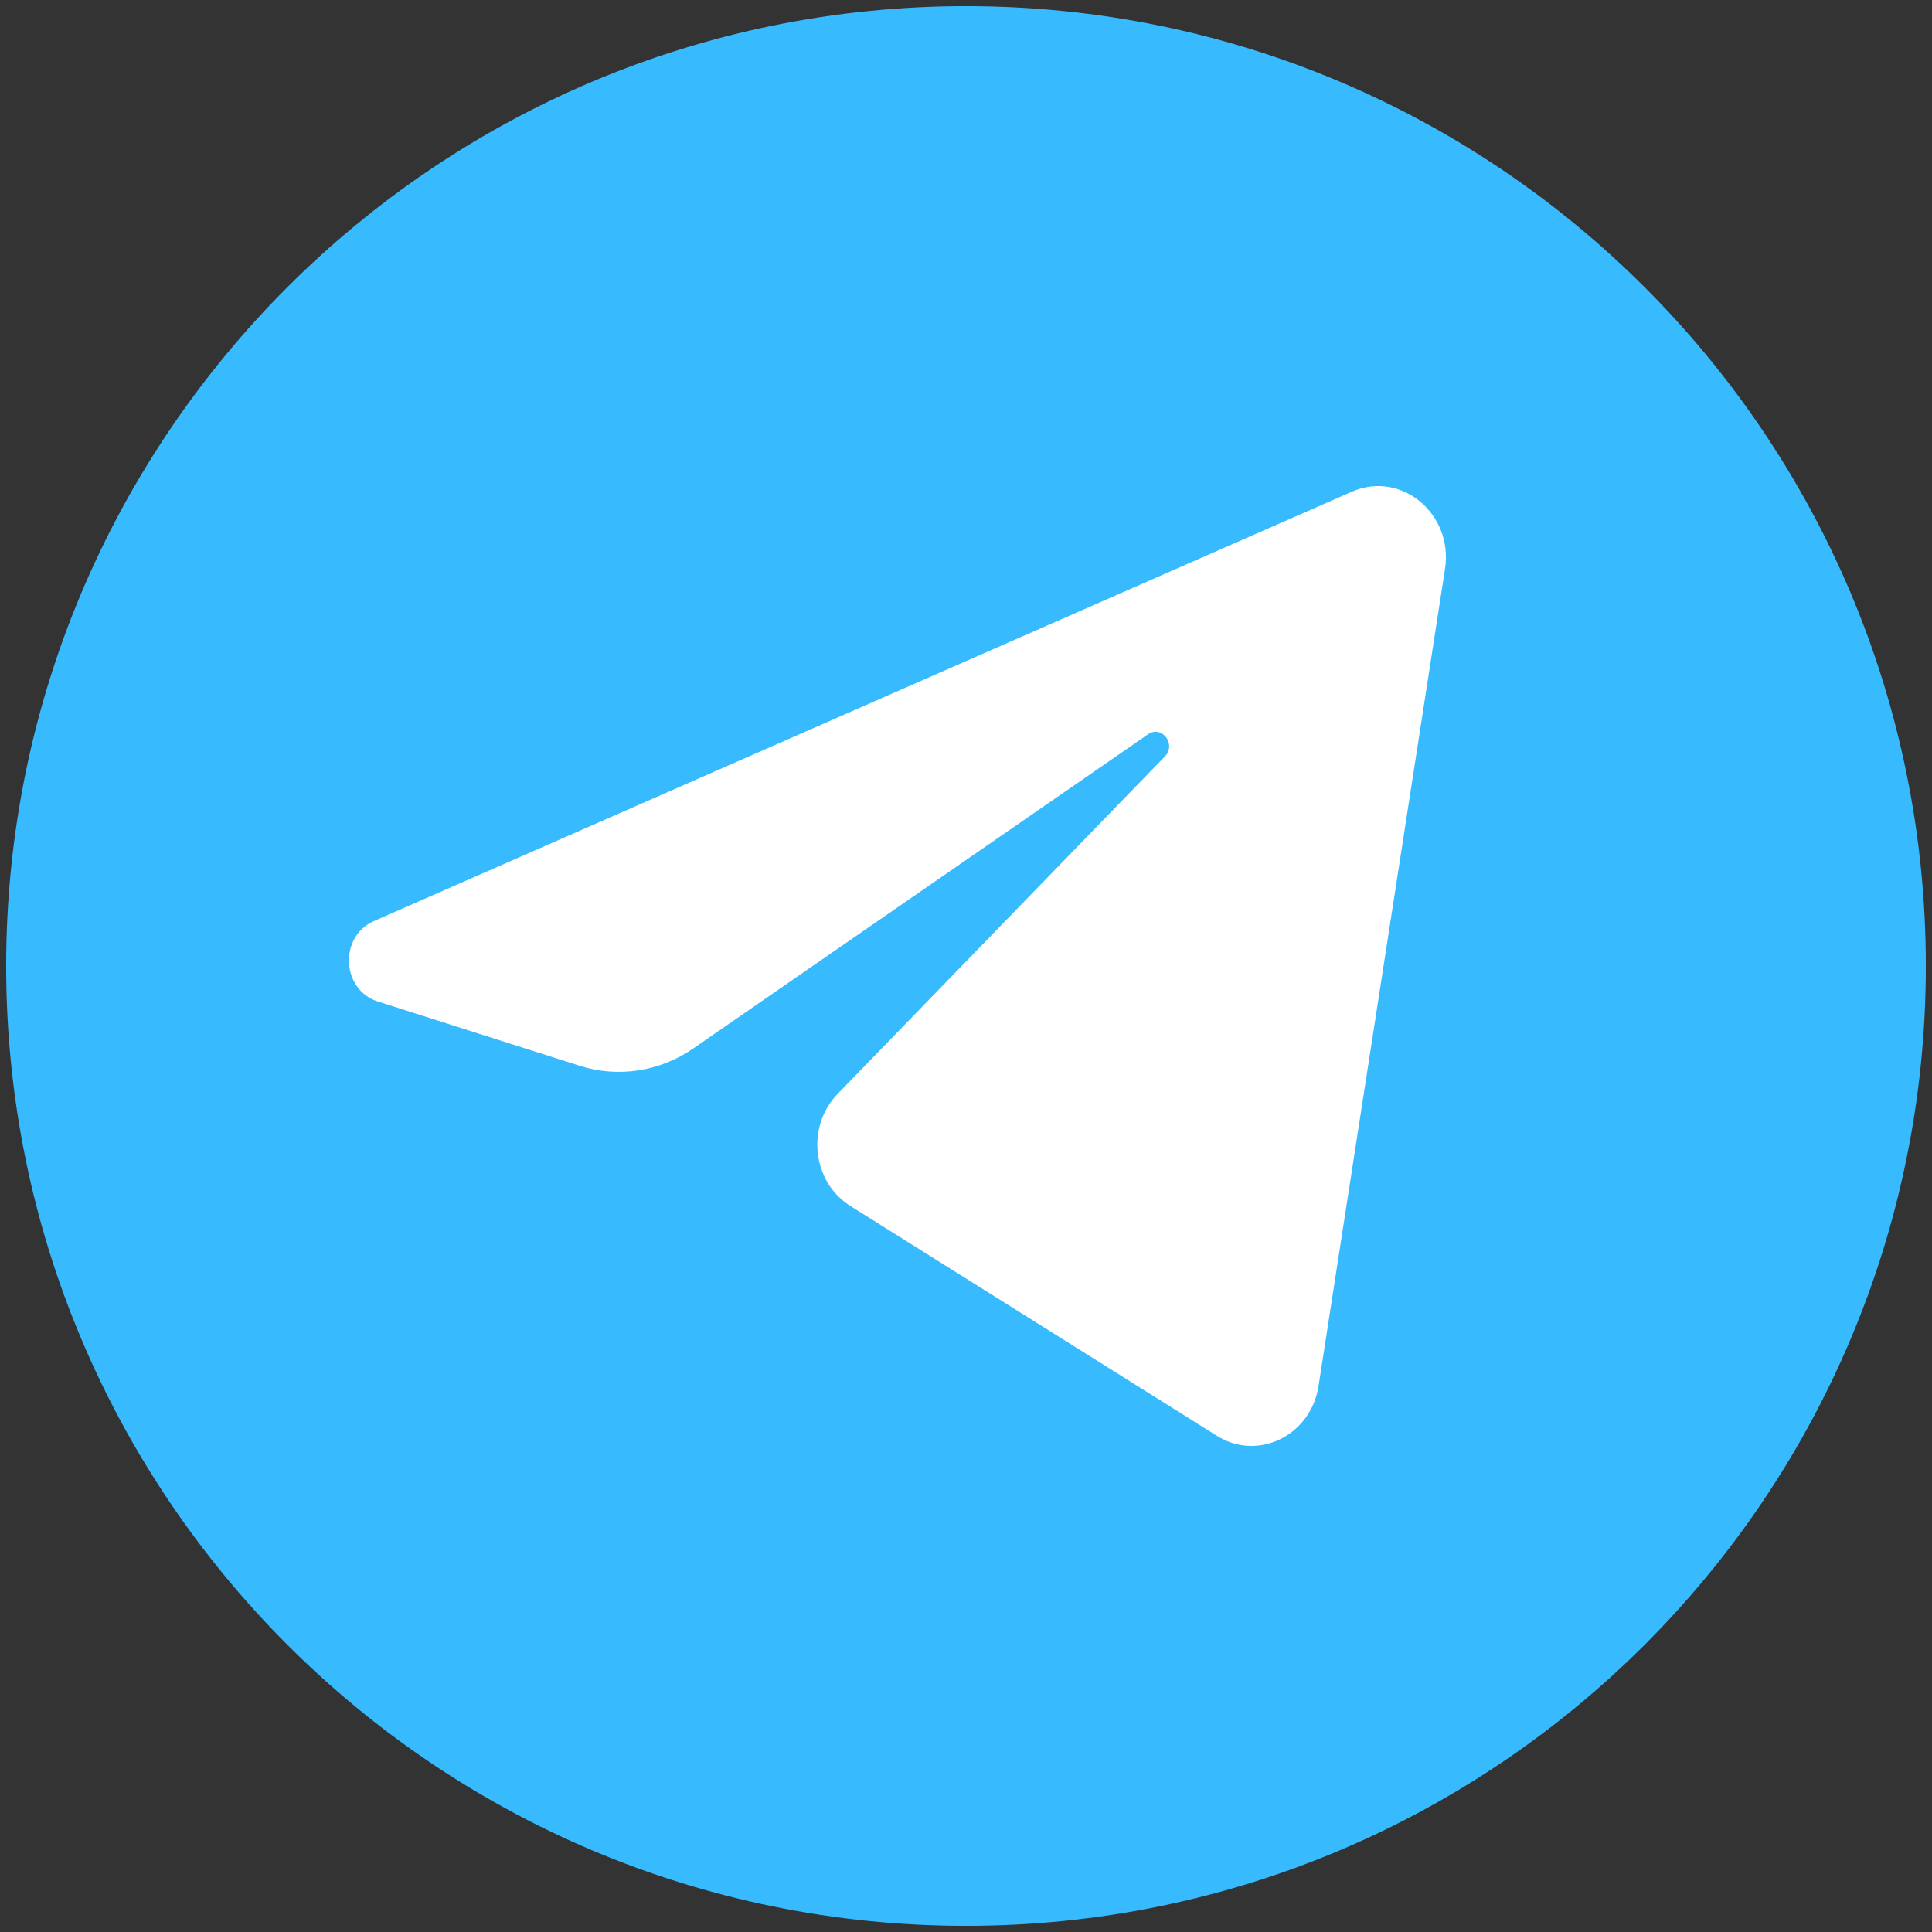
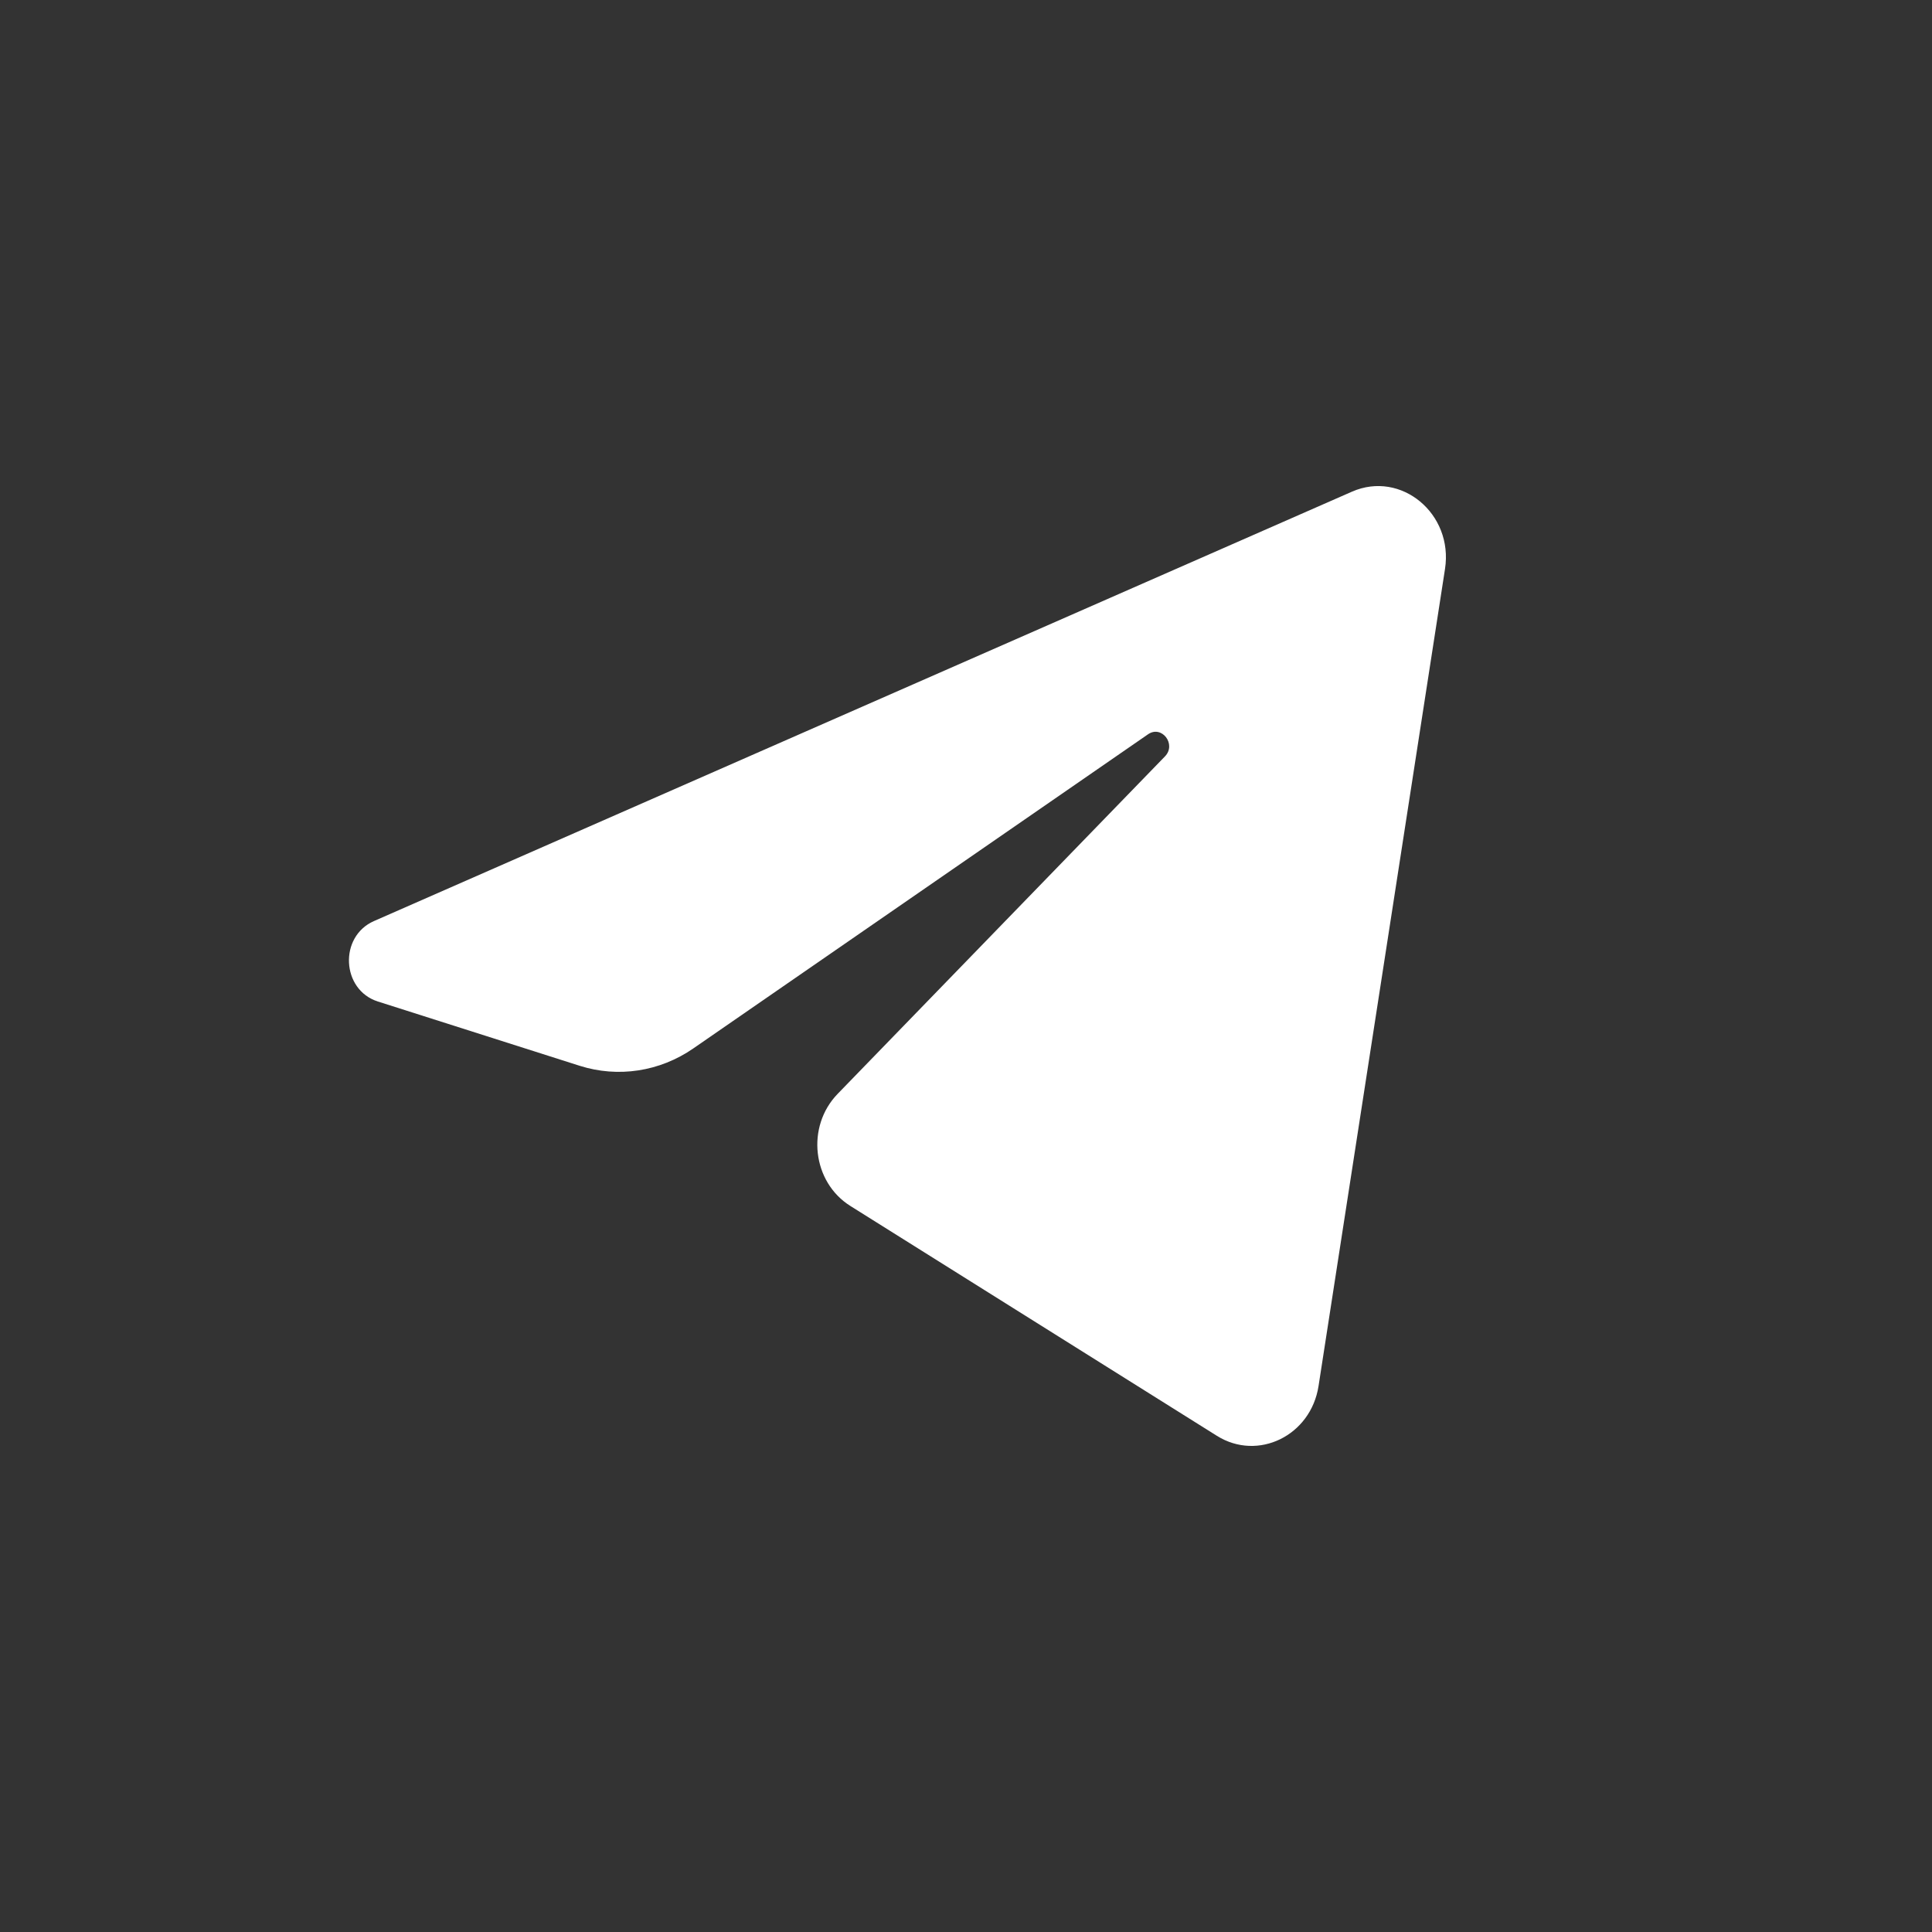
<svg xmlns="http://www.w3.org/2000/svg" width="59" height="59" viewBox="0 0 59 59" fill="none">
  <rect x="0" y="0" width="59" height="59" fill="#333333" stroke="none" />
-   <path d="M29.5 58.812C45.689 58.812 58.812 45.689 58.812 29.5C58.812 13.311 45.689 0.188 29.5 0.188C13.311 0.188 0.188 13.311 0.188 29.5C0.188 45.689 13.311 58.812 29.5 58.812Z" fill="url(#paint0_linear_572_2)" />
  <path d="M44.128 17.375C44.389 15.688 42.786 14.357 41.286 15.015L11.42 28.128C10.345 28.6 10.423 30.229 11.539 30.584L17.698 32.546C18.873 32.92 20.146 32.727 21.173 32.017L35.059 22.424C35.478 22.134 35.934 22.73 35.576 23.099L25.581 33.404C24.611 34.404 24.803 36.098 25.97 36.829L37.161 43.847C38.416 44.634 40.031 43.843 40.266 42.327L44.128 17.375Z" fill="white" />
  <defs>
    <linearGradient id="paint0_linear_572_2" x1="29.5" y1="0.188" x2="29.5" y2="58.812" gradientUnits="userSpaceOnUse">
      <stop stop-color="#37BBFE" />
    </linearGradient>
  </defs>
</svg>